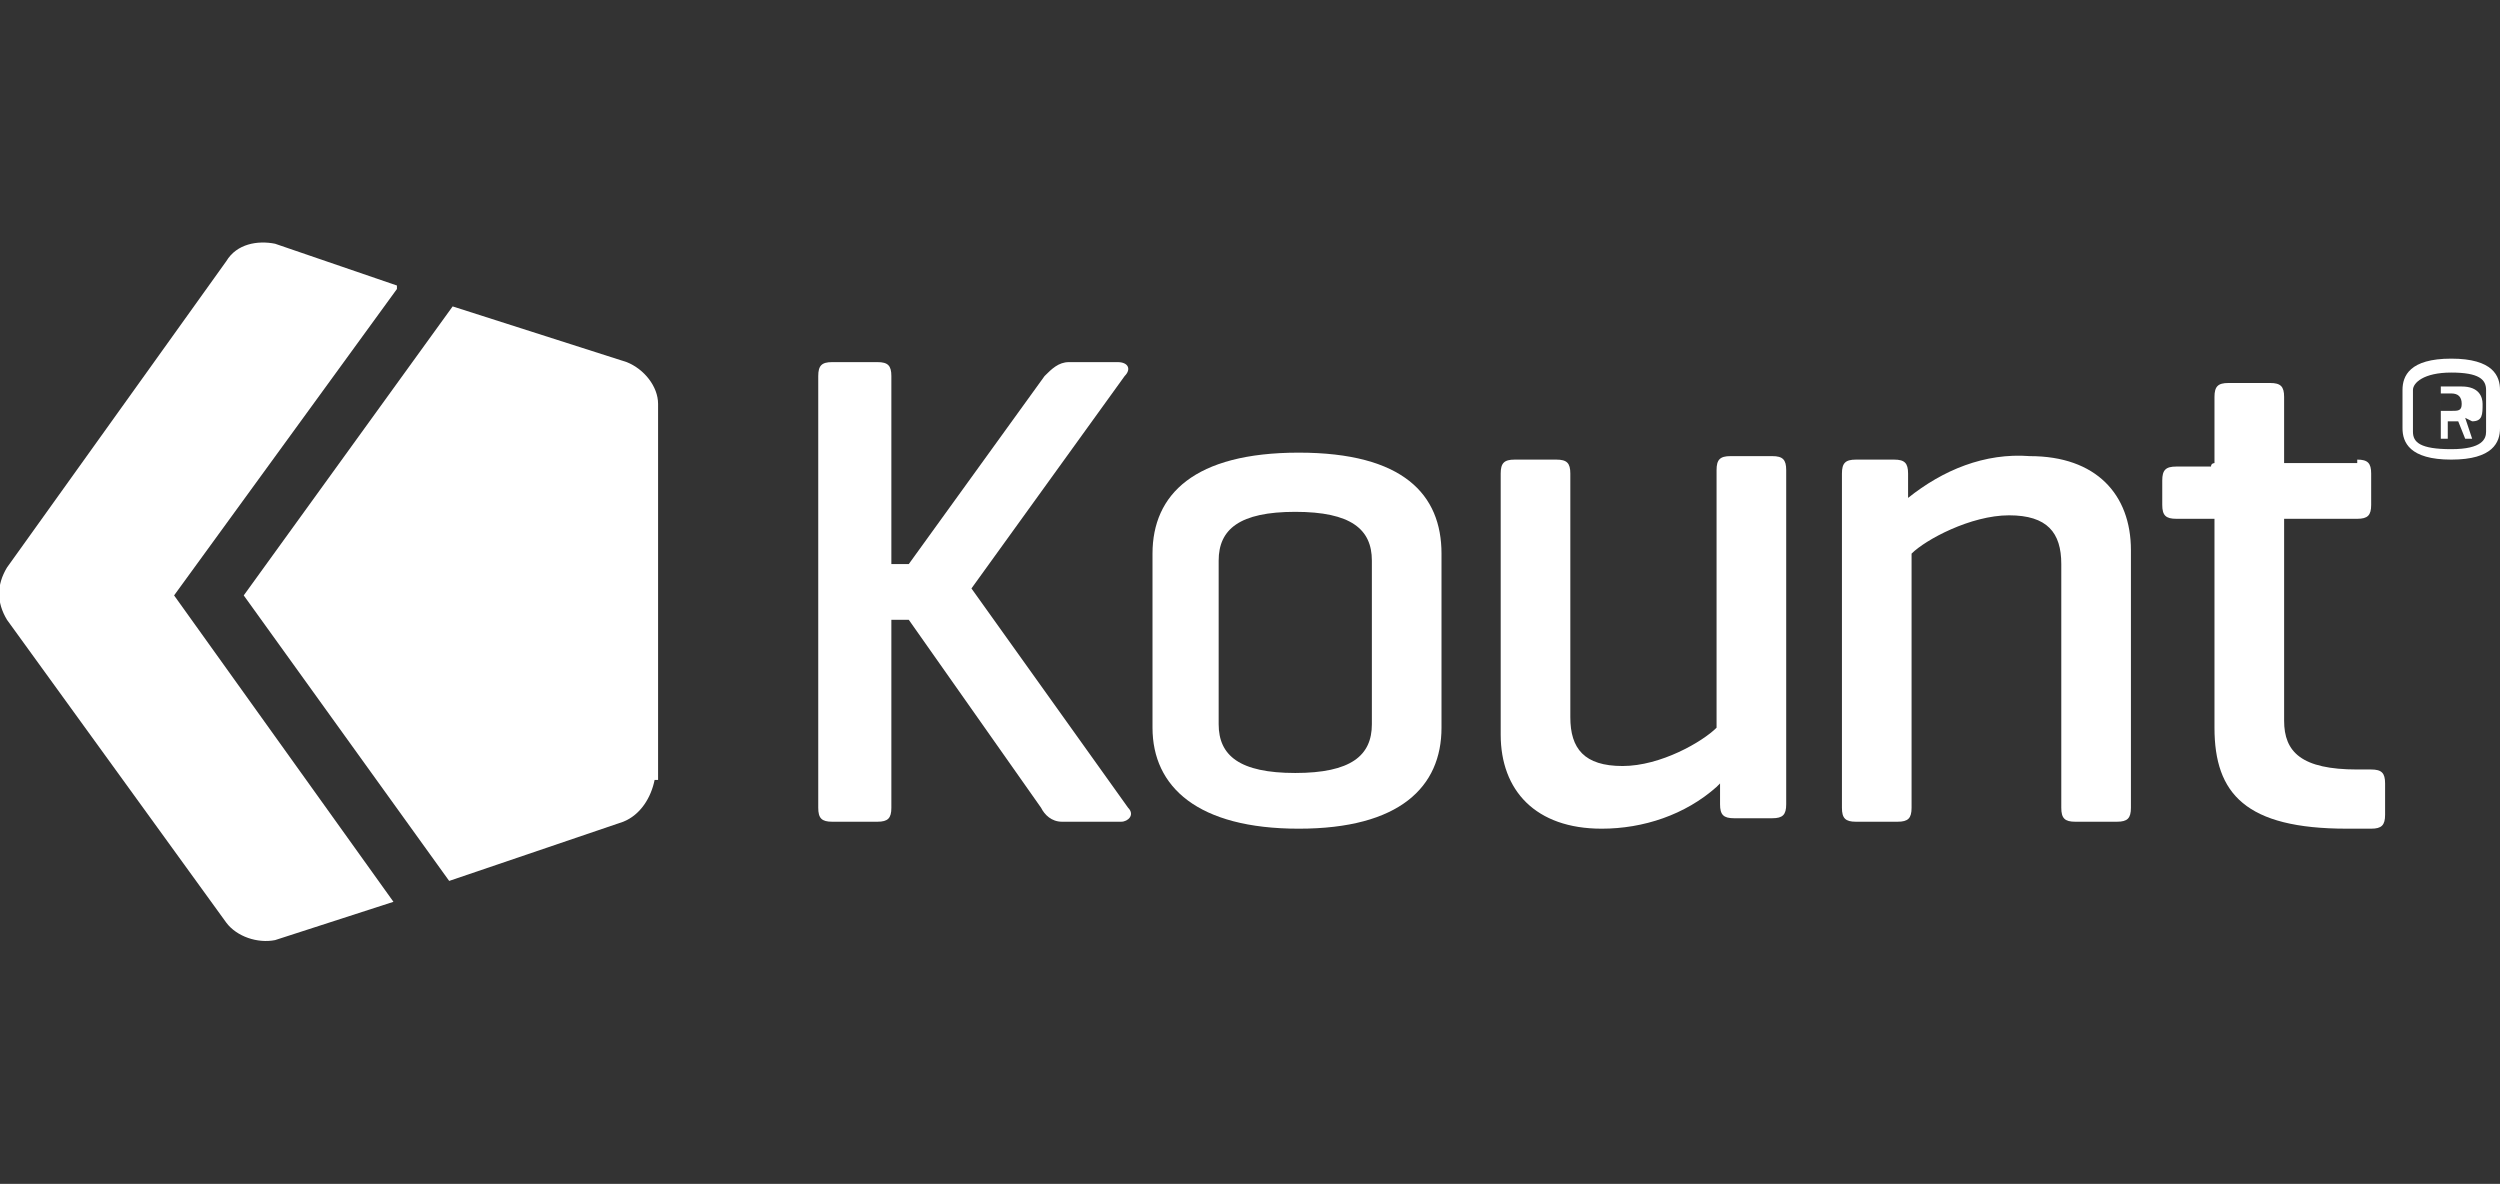
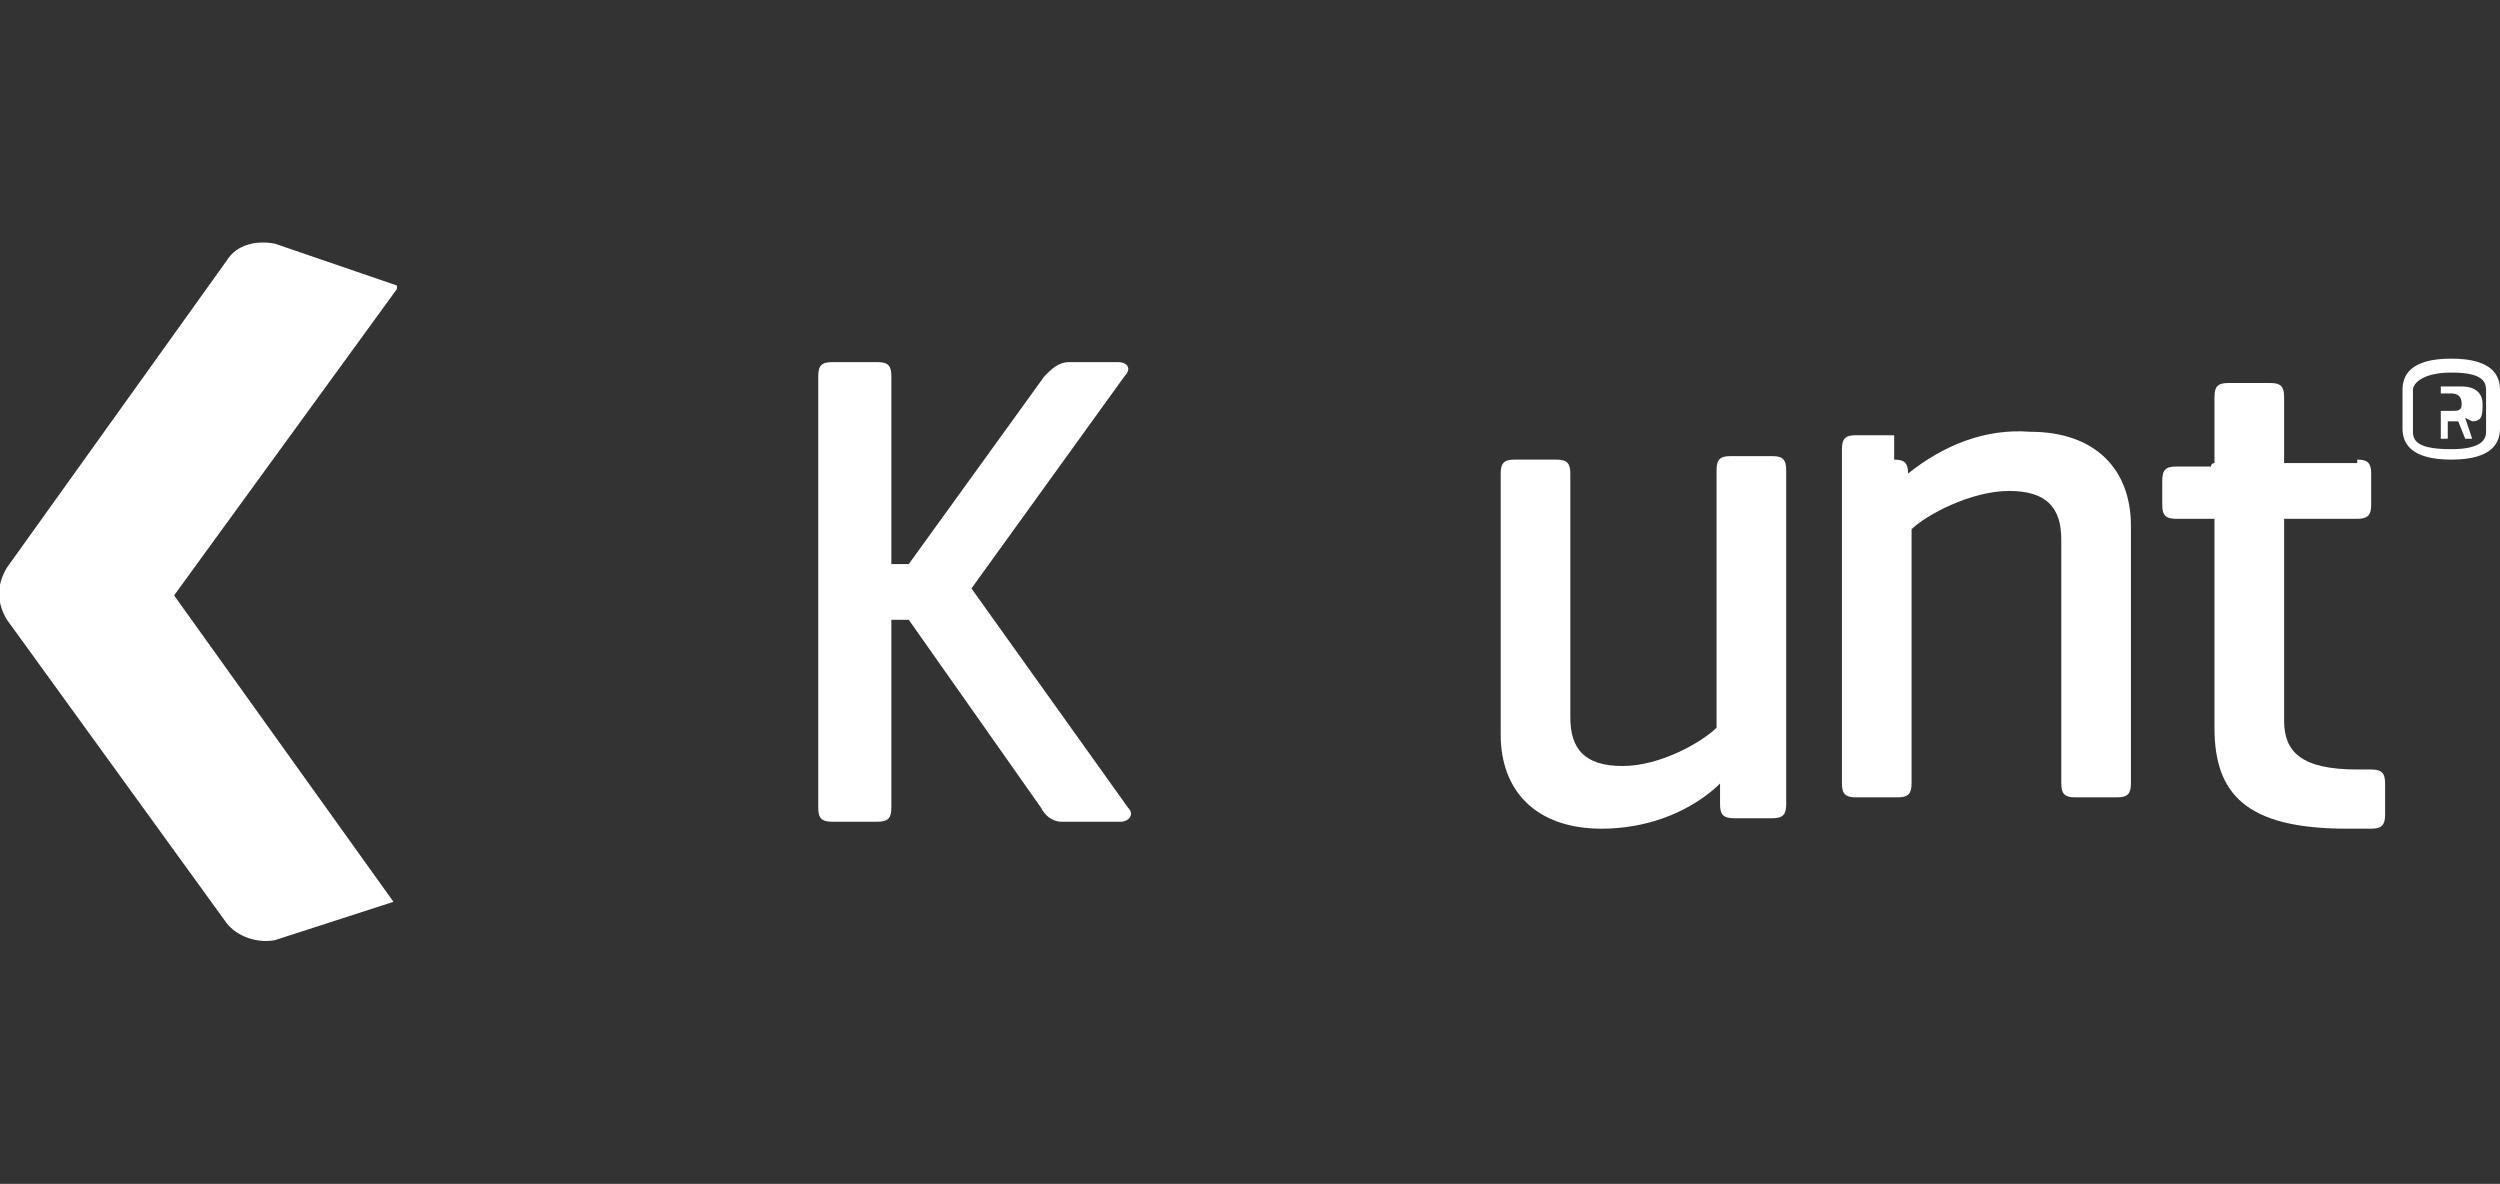
<svg xmlns="http://www.w3.org/2000/svg" version="1.1" viewBox="0 0 71.8 34">
  <rect x="0" y="0" width="71.8" height="34" fill="#333333" stroke="none" />
  <defs>
    <style>
      .cls-1 {
        fill: #fff;
      }
    </style>
  </defs>
  <g>
    <g id="Layer_1">
      <g>
        <path class="cls-1" d="M11.4,8.2l-3.5-1.2c-.5-.1-1.1,0-1.4.5L.2,16.3c-.3.5-.3,1,0,1.5l6.3,8.7c.3.4.9.6,1.4.5l3.4-1.1-6.3-8.8,6.4-8.8Z" />
-         <path class="cls-1" d="M18.9,22.4v-10.8c0-.5-.4-1-.9-1.2l-5-1.6-6,8.3,5.9,8.2,5-1.7c.5-.2.8-.7.9-1.2Z" />
-         <path class="cls-1" d="M33.1,15.9c0-1.7,1.2-2.9,4.2-2.9s4.1,1.2,4.1,2.9v5c0,1.7-1.2,2.9-4.1,2.9s-4.2-1.2-4.2-2.9v-5ZM39.4,16.1c0-.9-.6-1.4-2.2-1.4s-2.2.5-2.2,1.4v4.7c0,.9.6,1.4,2.2,1.4s2.2-.5,2.2-1.4v-4.7Z" />
        <path class="cls-1" d="M49.3,22.6c-.9.8-2.1,1.2-3.3,1.2-1.9,0-2.9-1.1-2.9-2.7v-7.5c0-.3.1-.4.4-.4h1.2c.3,0,.4.1.4.4v7c0,.9.4,1.4,1.5,1.4s2.3-.7,2.7-1.1v-7.4c0-.3.1-.4.4-.4h1.2c.3,0,.4.1.4.4v9.6c0,.3-.1.4-.4.4h-1.1c-.3,0-.4-.1-.4-.4v-.6c0,0,0,0,0,0Z" />
-         <path class="cls-1" d="M54.4,13.2c.3,0,.4.1.4.4v.7c1-.8,2.2-1.3,3.5-1.2,1.9,0,2.9,1.1,2.9,2.7v7.4c0,.3-.1.4-.4.4h-1.2c-.3,0-.4-.1-.4-.4v-7c0-.9-.4-1.4-1.5-1.4s-2.4.7-2.8,1.1v7.3c0,.3-.1.4-.4.4h-1.2c-.3,0-.4-.1-.4-.4v-9.6c0-.3.1-.4.4-.4h1.1Z" />
+         <path class="cls-1" d="M54.4,13.2c.3,0,.4.1.4.4c1-.8,2.2-1.3,3.5-1.2,1.9,0,2.9,1.1,2.9,2.7v7.4c0,.3-.1.4-.4.4h-1.2c-.3,0-.4-.1-.4-.4v-7c0-.9-.4-1.4-1.5-1.4s-2.4.7-2.8,1.1v7.3c0,.3-.1.4-.4.4h-1.2c-.3,0-.4-.1-.4-.4v-9.6c0-.3.1-.4.4-.4h1.1Z" />
        <path class="cls-1" d="M67.7,13.2c.3,0,.4.1.4.4v.9c0,.3-.1.4-.4.4h-2.1v5.8c0,.9.5,1.4,2.1,1.4h.4c.3,0,.4.1.4.4v.9c0,.3-.1.4-.4.4h-.7c-2.9,0-3.8-1-3.8-2.9v-6h-1.1c-.3,0-.4-.1-.4-.4v-.7c0-.3.1-.4.4-.4h1c0-.1.1-.1.1-.1v-1.9c0-.3.1-.4.4-.4h1.2c.3,0,.4.1.4.4v1.9h2.1Z" />
        <path class="cls-1" d="M71.8,12.3c0,.4-.2.9-1.4.9s-1.4-.5-1.4-.9v-1.1c0-.4.2-.9,1.4-.9s1.4.5,1.4.9v1.1ZM71.4,11.2c0-.3-.2-.5-1-.5s-1.1.3-1.1.5v1.2c0,.3.2.5,1.1.5s1-.3,1-.5v-1.2h0ZM70.8,12l.2.6c0,0,0,0,0,0h-.2c0,0,0,0,0,0l-.2-.5h-.3v.5c0,0,0,0,0,0h-.2c0,0,0,0,0,0v-1.5c0,0,0,0,0,0h.6c.5,0,.6.3.6.5h0c0,.3,0,.5-.3.5M70.1,11.3v.5h.3c.2,0,.3,0,.3-.2h0c0-.2-.1-.3-.3-.3h-.3Z" />
        <path class="cls-1" d="M32.4,23.2c.2.2,0,.4-.2.4h-1.7c-.3,0-.5-.2-.6-.4l-3.8-5.4h-.5v5.4c0,.3-.1.4-.4.4h-1.3c-.3,0-.4-.1-.4-.4v-12.4c0-.3.1-.4.4-.4h1.3c.3,0,.4.1.4.4v5.4h.5l3.9-5.4c.2-.2.4-.4.7-.4h1.4c.3,0,.4.2.2.4l-4.4,6.1,4.5,6.3h0Z" />
      </g>
    </g>
  </g>
</svg>